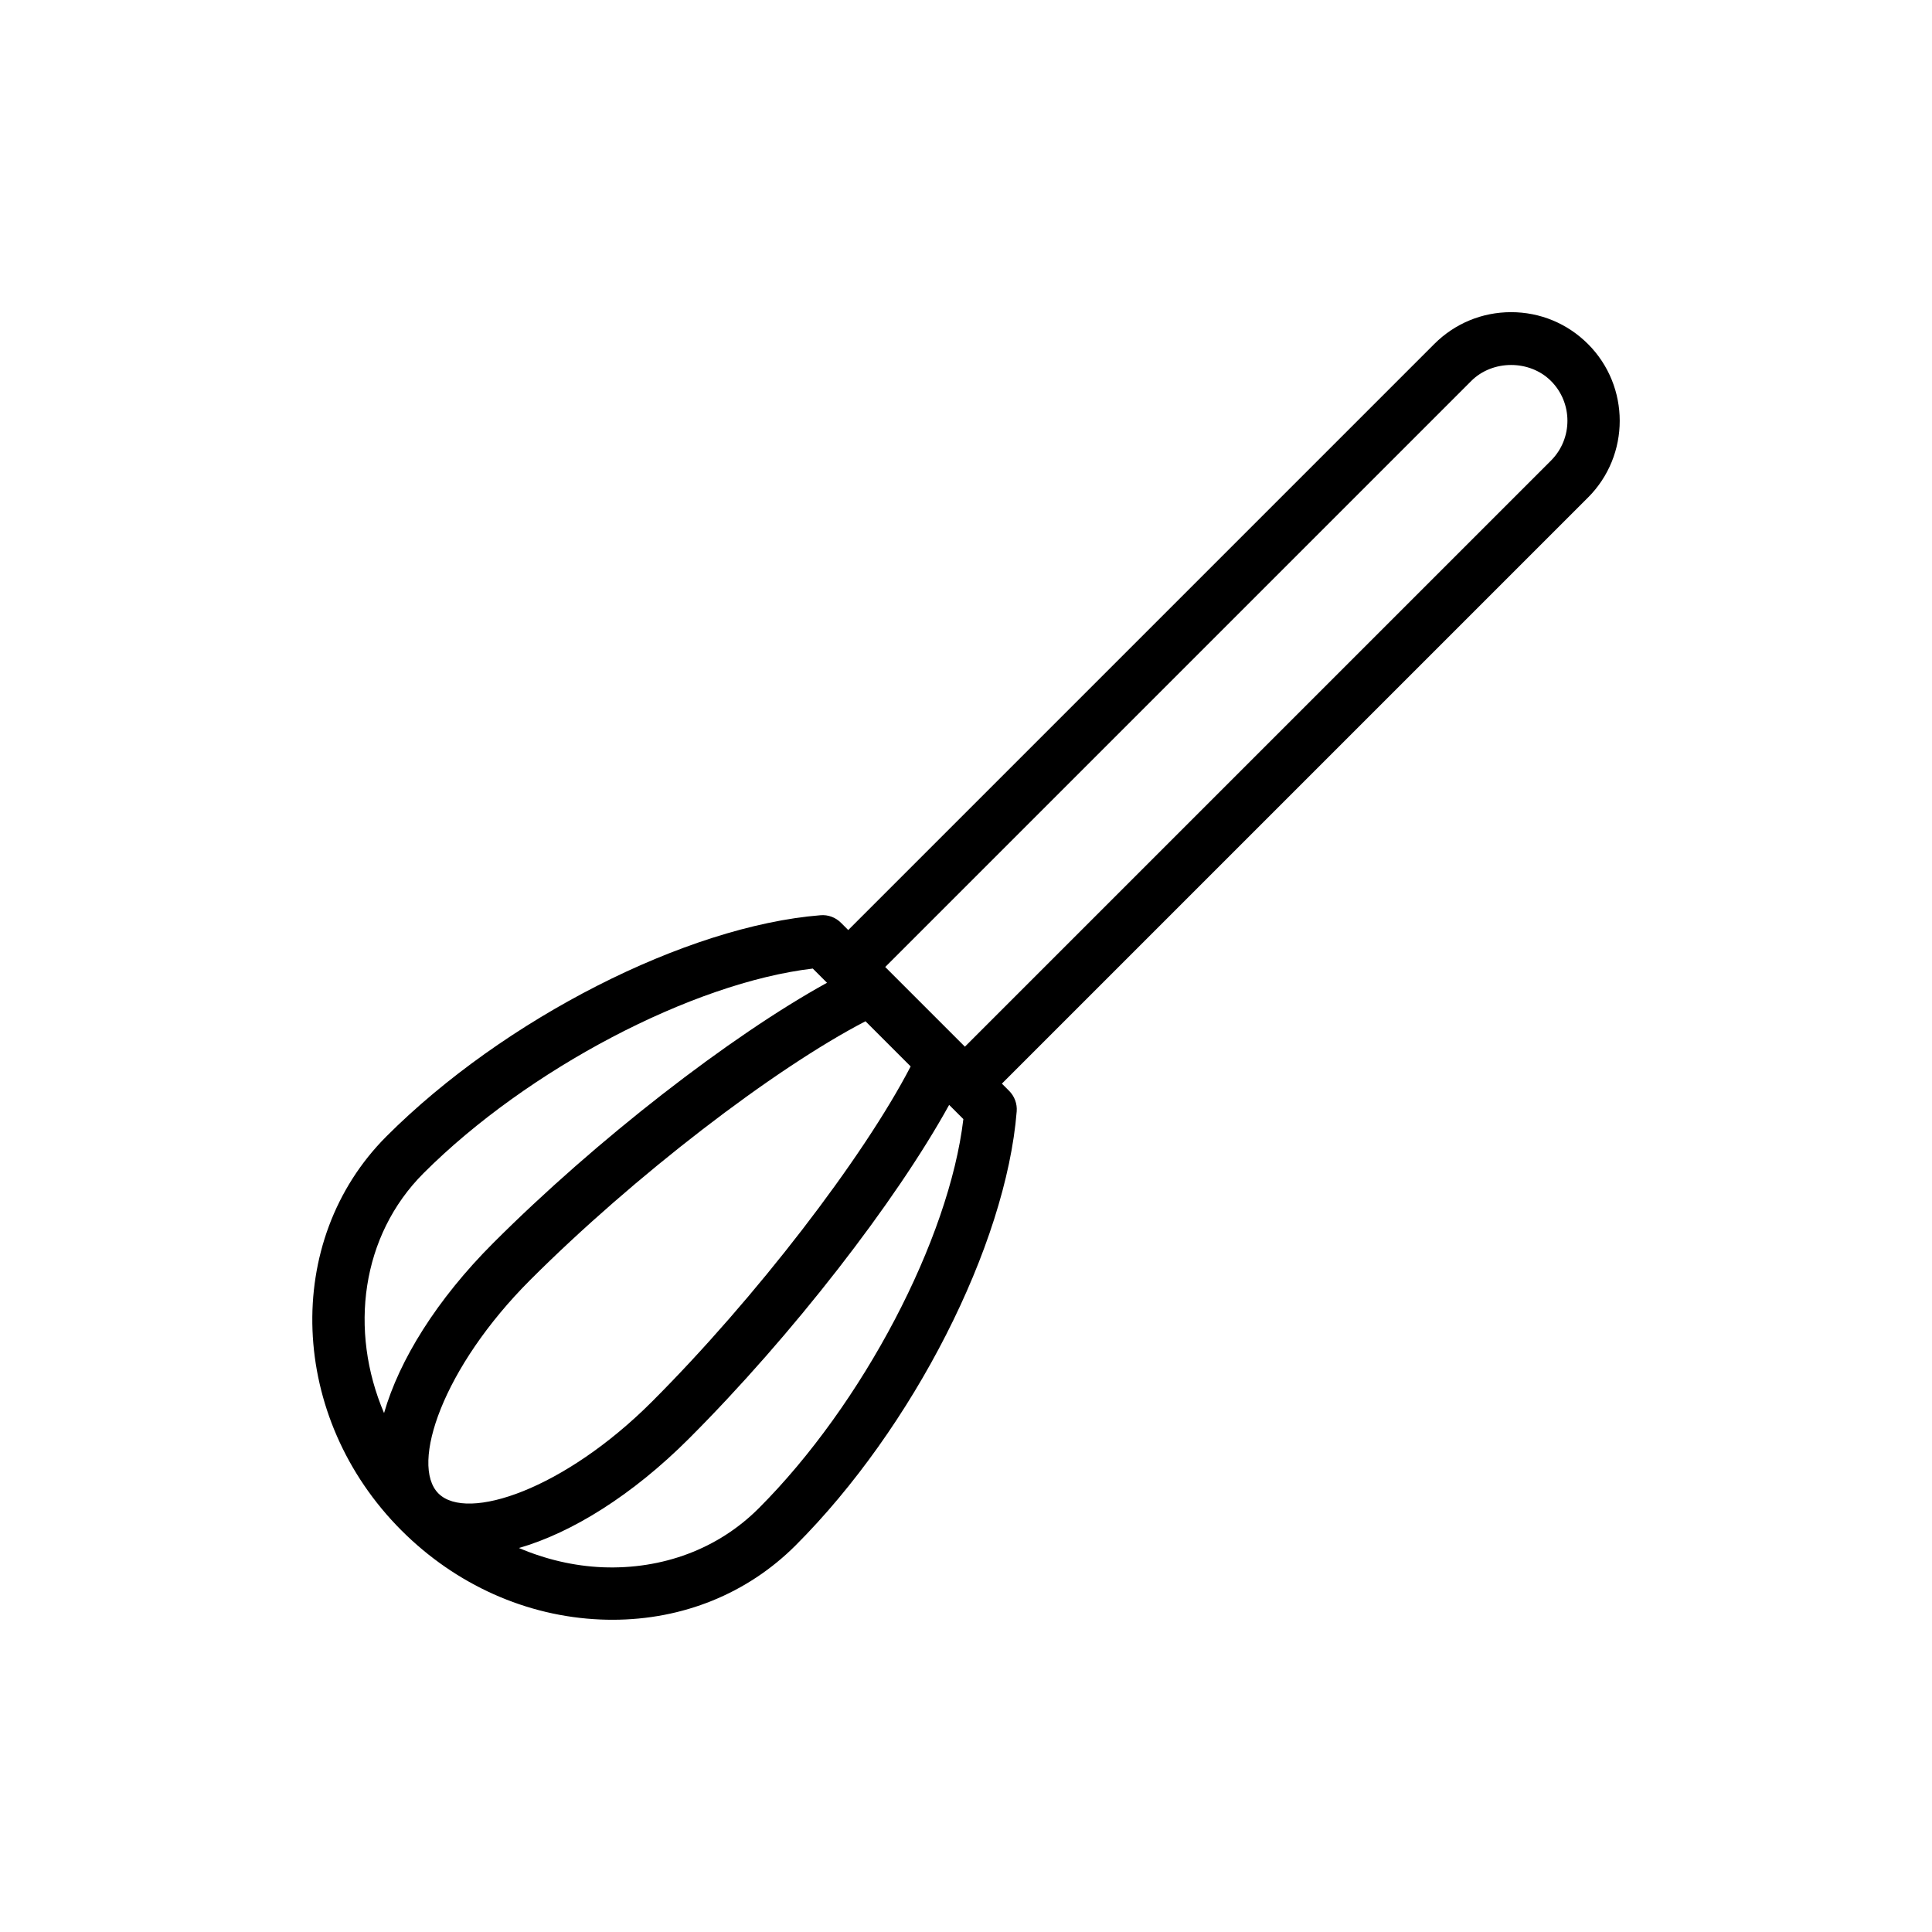
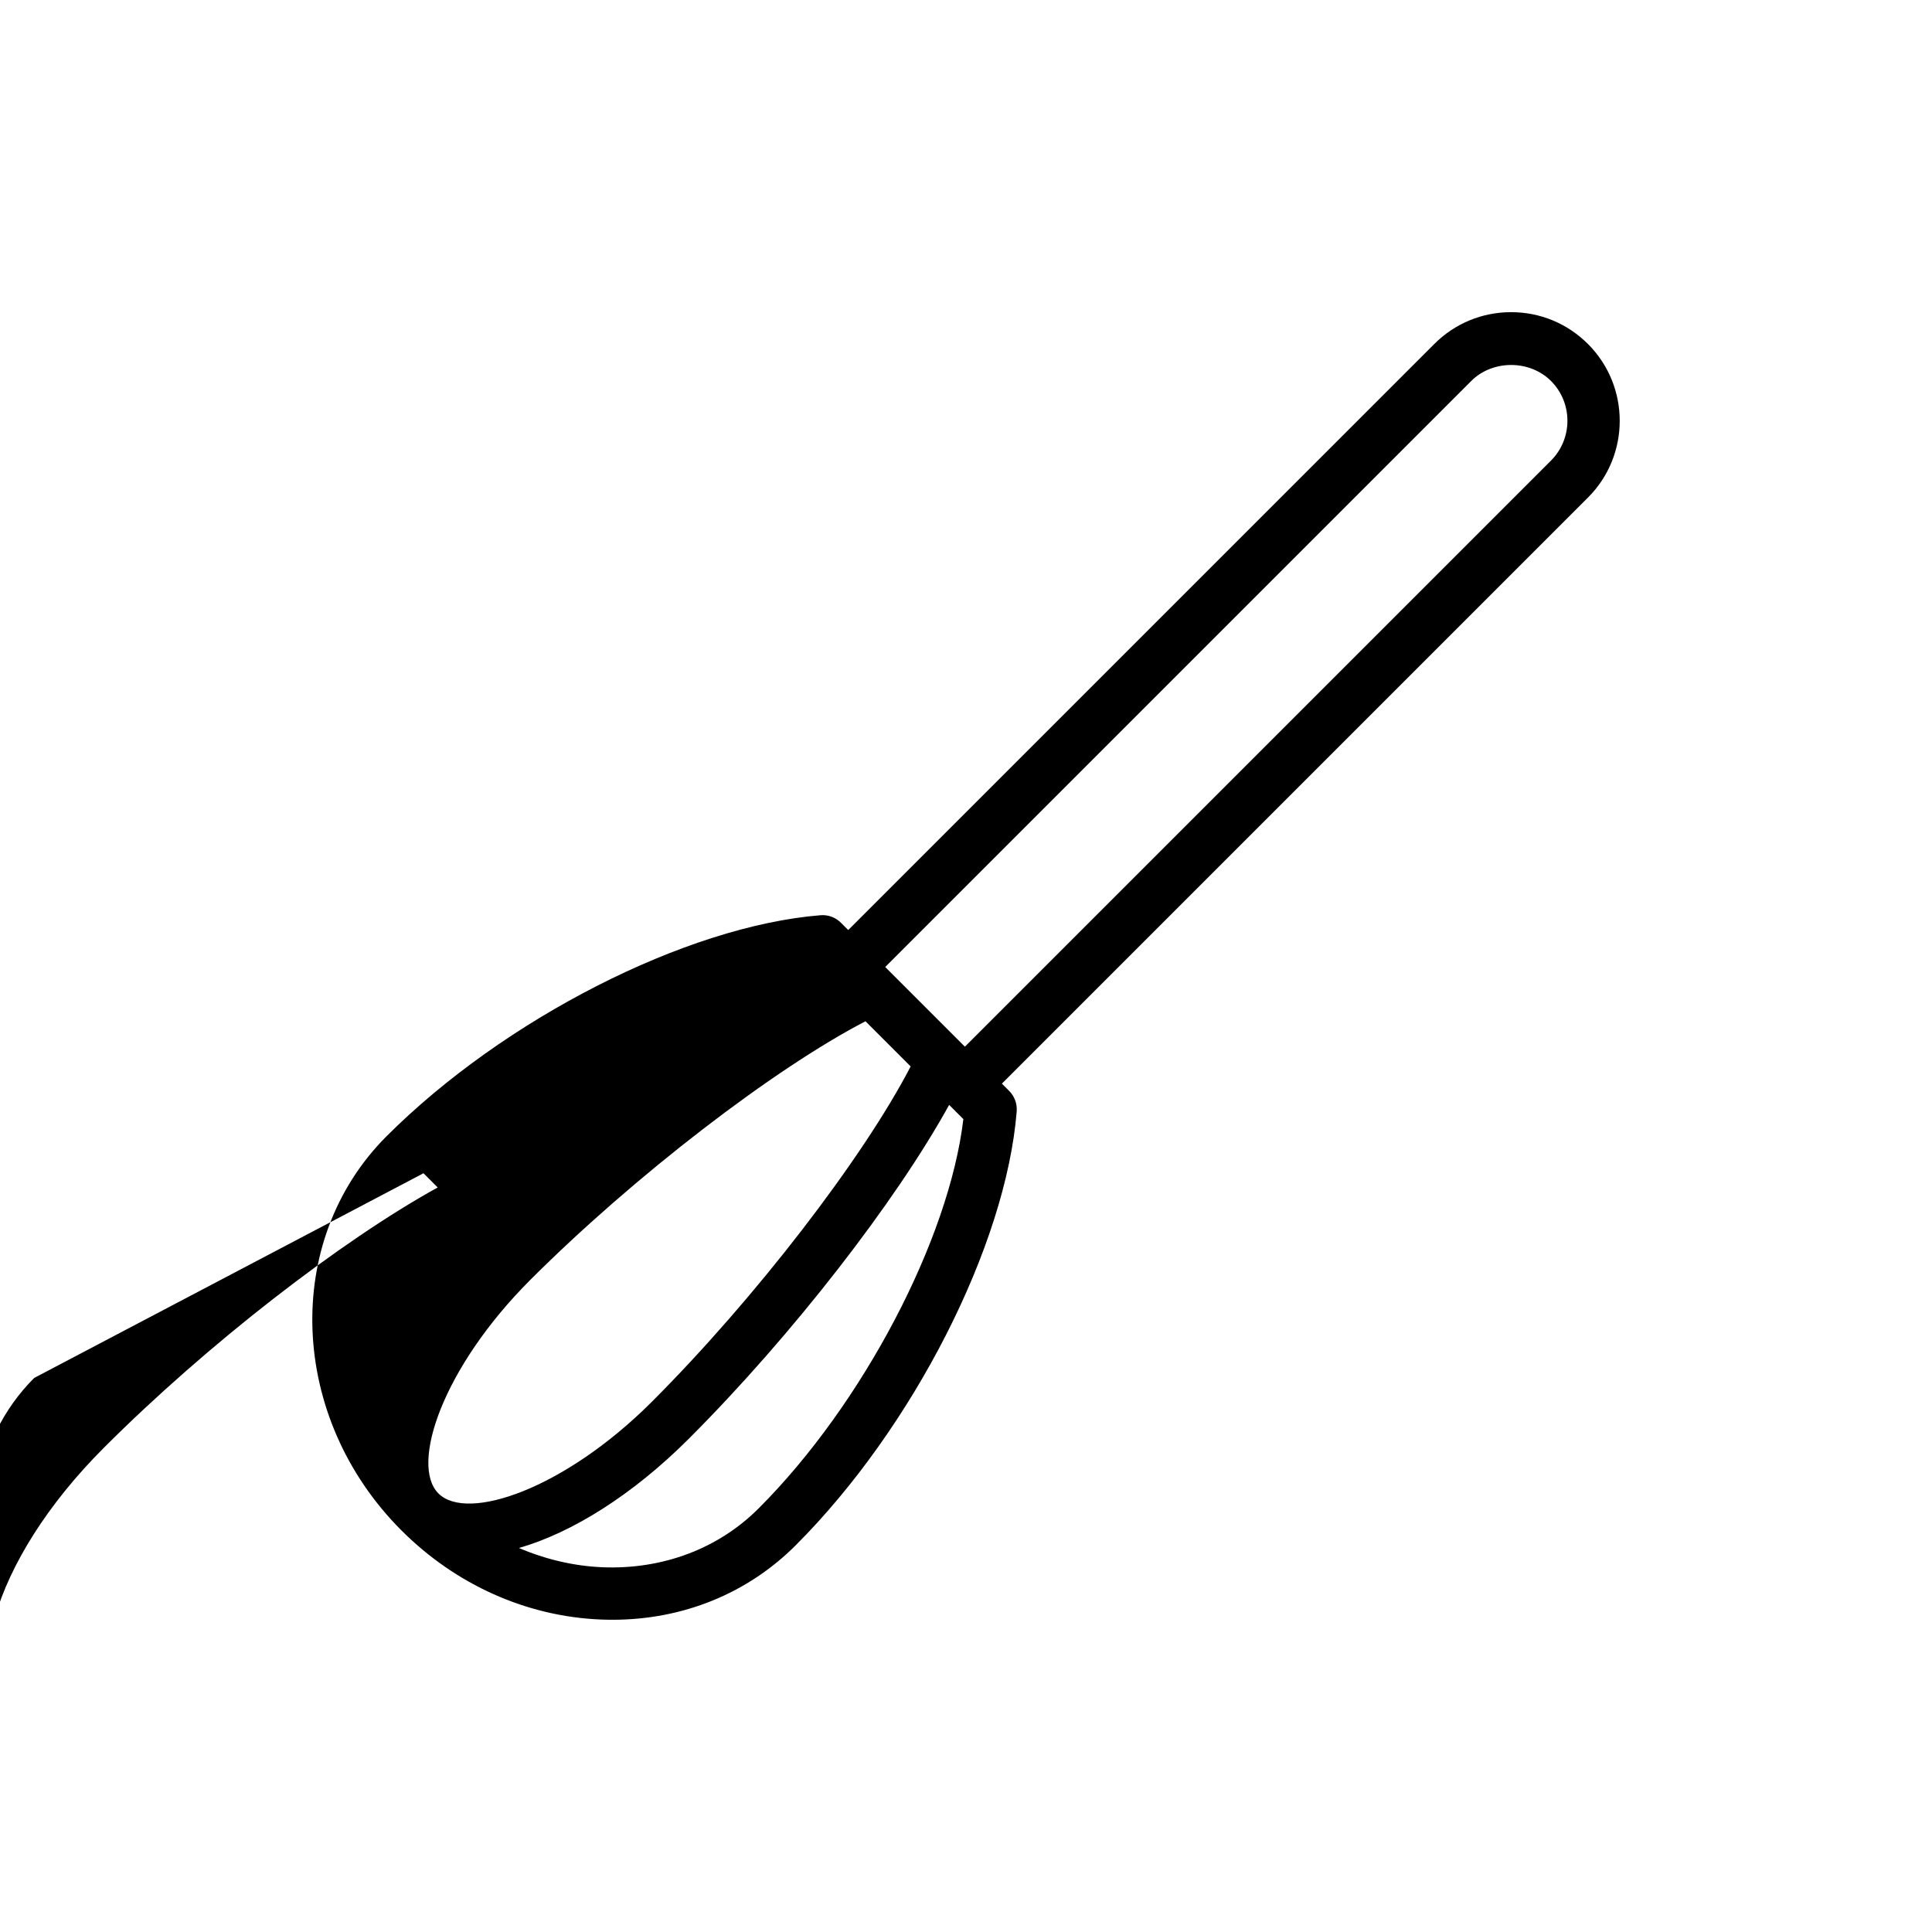
<svg xmlns="http://www.w3.org/2000/svg" fill="#000000" width="800px" height="800px" version="1.1" viewBox="144 144 512 512">
-   <path d="m564.82 235.16c-5.441-5.438-12.672-8.434-20.359-8.434-7.695 0-14.922 2.996-20.359 8.434l-155.31 155.31-1.914-1.914c-1.434-1.438-3.406-2.188-5.453-2.008-35.527 2.84-83.887 27.473-114.99 58.574-27.703 27.707-25.93 74.566 3.961 104.46 14.402 14.402 33.145 22.789 52.758 23.605 1.062 0.043 2.113 0.066 3.168 0.066 18.621 0 35.75-6.938 48.527-19.715 31.102-31.102 55.742-79.465 58.586-115 0.164-2.023-0.574-4.016-2.012-5.453l-1.91-1.91 155.31-155.31c11.227-11.211 11.227-29.477 0.004-40.703zm-304.63 304.62c-7.609-7.613 1.176-33.43 24.324-56.574 27.402-27.402 64.547-55.965 88.852-68.562l11.969 11.969c-12.602 24.305-41.172 61.449-68.566 88.852-23.152 23.152-48.953 31.938-56.578 24.316zm-3.961-84.855c27.629-27.625 71.324-50.484 103.17-54.246l3.766 3.766c-25.602 14.105-61.105 41.613-88.449 68.961-14.961 14.957-24.902 31.02-28.938 45.074-9.336-21.887-6.062-47.035 10.453-63.555zm88.812 88.816c-10.719 10.723-25.441 16.211-41.312 15.602-7.66-0.32-15.152-2.098-22.203-5.106 14.043-4.043 30.102-14.031 45.039-28.977 27.348-27.348 54.859-62.852 68.969-88.453l3.766 3.766c-3.773 31.844-26.629 75.543-54.258 103.17zm209.98-277.67-155.31 155.31-21.117-21.117 155.31-155.31c5.637-5.633 15.465-5.644 21.117 0 5.82 5.82 5.82 15.293 0 21.113z" />
+   <path d="m564.82 235.16c-5.441-5.438-12.672-8.434-20.359-8.434-7.695 0-14.922 2.996-20.359 8.434l-155.31 155.31-1.914-1.914c-1.434-1.438-3.406-2.188-5.453-2.008-35.527 2.84-83.887 27.473-114.99 58.574-27.703 27.707-25.93 74.566 3.961 104.46 14.402 14.402 33.145 22.789 52.758 23.605 1.062 0.043 2.113 0.066 3.168 0.066 18.621 0 35.75-6.938 48.527-19.715 31.102-31.102 55.742-79.465 58.586-115 0.164-2.023-0.574-4.016-2.012-5.453l-1.91-1.91 155.31-155.31c11.227-11.211 11.227-29.477 0.004-40.703zm-304.63 304.62c-7.609-7.613 1.176-33.43 24.324-56.574 27.402-27.402 64.547-55.965 88.852-68.562l11.969 11.969c-12.602 24.305-41.172 61.449-68.566 88.852-23.152 23.152-48.953 31.938-56.578 24.316zm-3.961-84.855l3.766 3.766c-25.602 14.105-61.105 41.613-88.449 68.961-14.961 14.957-24.902 31.02-28.938 45.074-9.336-21.887-6.062-47.035 10.453-63.555zm88.812 88.816c-10.719 10.723-25.441 16.211-41.312 15.602-7.66-0.32-15.152-2.098-22.203-5.106 14.043-4.043 30.102-14.031 45.039-28.977 27.348-27.348 54.859-62.852 68.969-88.453l3.766 3.766c-3.773 31.844-26.629 75.543-54.258 103.17zm209.98-277.67-155.31 155.31-21.117-21.117 155.31-155.31c5.637-5.633 15.465-5.644 21.117 0 5.82 5.82 5.82 15.293 0 21.113z" />
</svg>